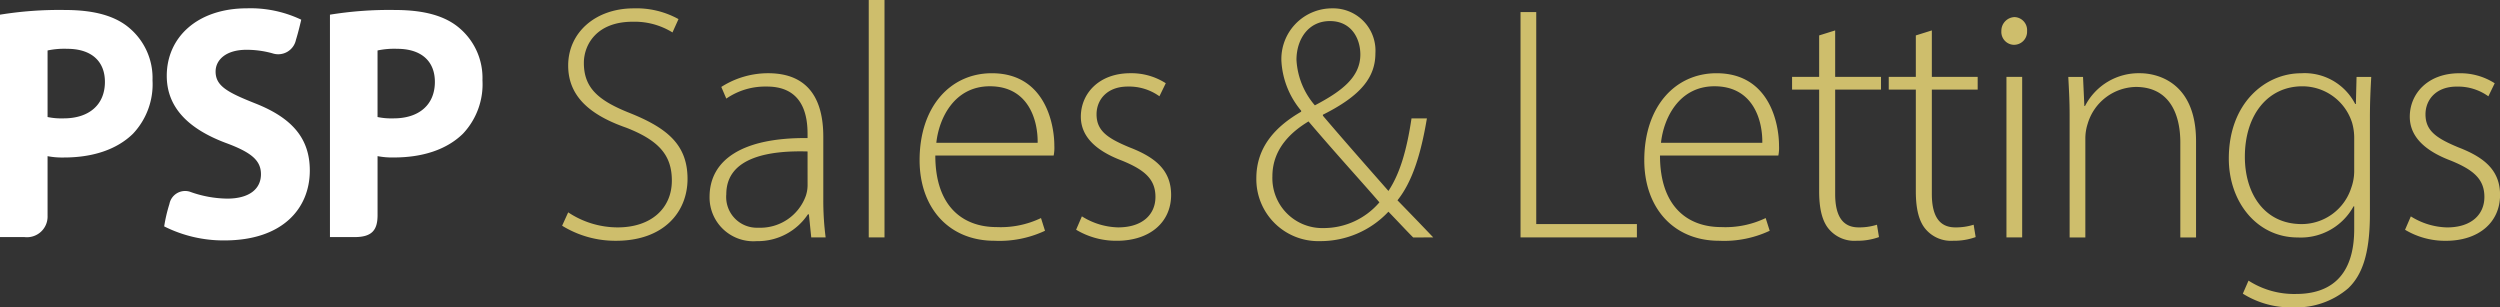
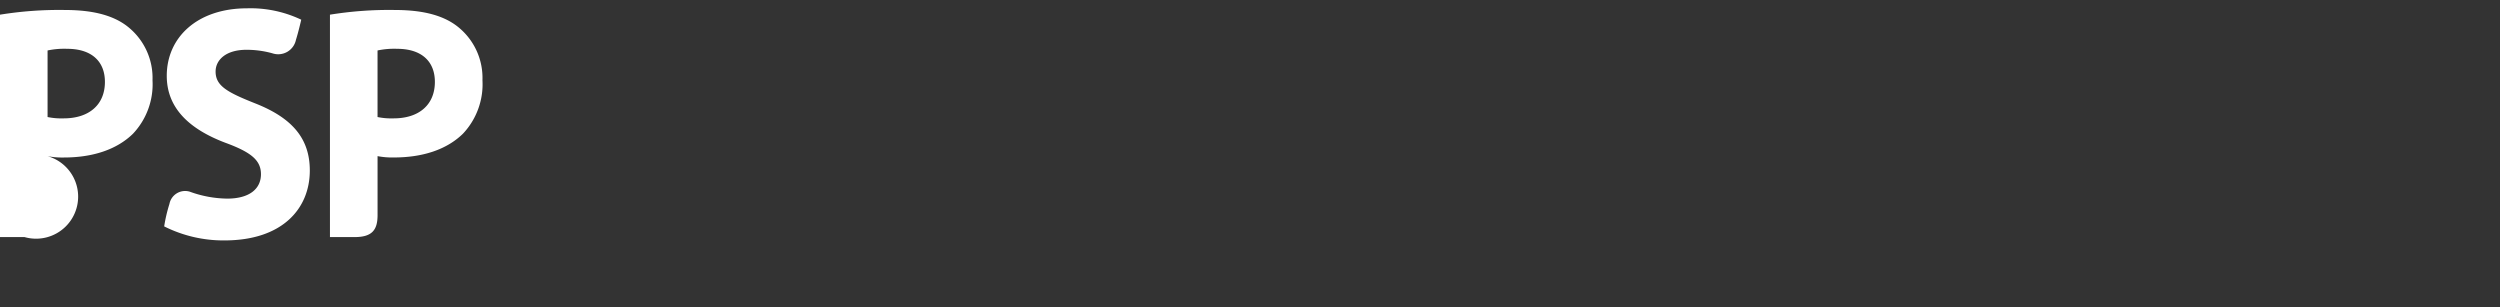
<svg xmlns="http://www.w3.org/2000/svg" width="299.968" height="36.874" viewBox="0 0 299.968 36.874">
  <rect x="0" y="0" width="299.968" height="36.874" fill="#333333" stroke="none" />
  <g id="psp-listing-logo" transform="translate(-1243.111 -952.189)">
-     <path id="Union_2" data-name="Union 2" d="M19.7,26.166a18.168,18.168,0,0,1,.627-2.684A1.92,1.92,0,0,1,22.768,22a13.505,13.505,0,0,0,4.5.833c2.646,0,4.044-1.163,4.044-2.929,0-1.686-1.21-2.648-4.272-3.772-4.234-1.605-7.03-4.094-7.03-8.027C20.006,3.492,23.672,0,29.645,0a14.155,14.155,0,0,1,6.5,1.365s-.351,1.53-.631,2.4A2.174,2.174,0,0,1,32.692,5.4a11.637,11.637,0,0,0-3.123-.424c-2.495,0-3.7,1.243-3.7,2.608,0,1.726,1.4,2.487,4.726,3.812,4.5,1.765,6.578,4.253,6.578,8.066,0,4.535-3.251,8.388-10.245,8.388A15.829,15.829,0,0,1,19.7,26.166Zm19.89,1.284V.763A44.4,44.4,0,0,1,47.38.2c3.553,0,6.086.723,7.787,2.207a7.835,7.835,0,0,1,2.722,6.22,8.649,8.649,0,0,1-2.343,6.42c-1.967,1.927-4.877,2.849-8.279,2.849a9.284,9.284,0,0,1-1.965-.16v7.087c0,1.752-.642,2.625-2.739,2.625ZM45.3,5.057v7.987a8.142,8.142,0,0,0,1.928.161c3.063,0,4.952-1.646,4.952-4.375,0-2.488-1.625-3.972-4.537-3.972A9.676,9.676,0,0,0,45.3,5.057ZM0,27.45V.763A44.4,44.4,0,0,1,7.787.2c3.554,0,6.087.723,7.788,2.207A7.837,7.837,0,0,1,18.3,8.629a8.649,8.649,0,0,1-2.344,6.42C13.987,16.976,11.076,17.9,7.674,17.9a9.291,9.291,0,0,1-1.966-.16v7.169A2.475,2.475,0,0,1,2.95,27.45ZM5.708,5.057v7.987a8.154,8.154,0,0,0,1.929.161c3.062,0,4.952-1.646,4.952-4.375,0-2.488-1.625-3.972-4.536-3.972A9.685,9.685,0,0,0,5.708,5.057Z" transform="translate(1243.111 953.187)" fill="#fff" />
-     <path id="Path_361" data-name="Path 361" d="M2.31-11.966a12.15,12.15,0,0,0,6.46,1.806c5.778,0,8.587-3.491,8.587-7.423,0-4.053-2.367-6.059-6.821-7.864C6.643-26.973,4.918-28.5,4.918-31.507c0-2.127,1.485-4.935,5.858-4.935a8.634,8.634,0,0,1,4.775,1.284l.722-1.6A10.428,10.428,0,0,0,10.9-38.047c-4.574,0-7.864,2.889-7.864,6.861,0,3.691,2.608,5.938,6.982,7.463,3.892,1.525,5.457,3.29,5.457,6.34,0,3.33-2.488,5.617-6.5,5.617a10.729,10.729,0,0,1-5.938-1.806Zm31.618,1.4a34.573,34.573,0,0,1-.281-4.574v-7.5c0-3.451-1.043-7.624-6.621-7.624a10.419,10.419,0,0,0-5.617,1.645l.6,1.4a8.2,8.2,0,0,1,4.815-1.444c4.574-.04,4.935,3.772,4.935,5.7v.481C23.937-22.559,20-19.871,20-15.417a5.255,5.255,0,0,0,5.658,5.3A7.224,7.224,0,0,0,31.8-13.33h.12l.281,2.769Zm-2.167-6.179a4.172,4.172,0,0,1-.2,1.164,5.8,5.8,0,0,1-5.7,3.852,3.682,3.682,0,0,1-3.852-4.012c0-4.614,5.537-5.256,9.75-5.136ZM39.1-10.562H40.99V-39.05H39.1Zm22.189-9.83a4.774,4.774,0,0,0,.08-1.164c0-2.769-1.2-8.707-7.5-8.707-4.975,0-8.667,4.012-8.667,10.432,0,5.658,3.451,9.67,8.988,9.67a12.88,12.88,0,0,0,6.059-1.2l-.481-1.525a11.191,11.191,0,0,1-5.337,1.083c-3.972,0-7.343-2.407-7.343-8.587ZM47.209-21.917c.321-2.969,2.167-6.781,6.42-6.781,4.654,0,5.778,4.093,5.738,6.781ZM63.981-11.485a9.347,9.347,0,0,0,4.9,1.324c3.932,0,6.5-2.207,6.5-5.5,0-2.929-1.846-4.494-4.975-5.7-2.608-1.083-3.972-1.966-3.972-3.972,0-1.765,1.284-3.33,3.732-3.33a6.242,6.242,0,0,1,3.812,1.164l.762-1.565a7.638,7.638,0,0,0-4.253-1.2c-3.772,0-5.938,2.448-5.938,5.216,0,2.327,1.725,4.053,4.9,5.256,2.769,1.123,4.053,2.247,4.053,4.374,0,2.006-1.444,3.651-4.494,3.651a8.52,8.52,0,0,1-4.333-1.324Zm42.853.923c-1.6-1.685-2.929-3.049-4.293-4.454,1.765-2.207,2.809-5.5,3.531-9.83h-1.846c-.6,4.012-1.444,6.7-2.769,8.707-2.006-2.287-5.136-5.818-7.864-9.028v-.12c4.574-2.287,6.3-4.494,6.3-7.383a5.07,5.07,0,0,0-5.176-5.377,6.078,6.078,0,0,0-6.1,6.38,10.122,10.122,0,0,0,2.367,5.9v.12c-3.049,1.765-5.377,4.213-5.377,7.985a7.429,7.429,0,0,0,7.624,7.543,11.17,11.17,0,0,0,8.225-3.531c1.284,1.324,2.086,2.207,2.969,3.09ZM93.673-11.685A5.988,5.988,0,0,1,87.534-17.9c0-3.531,2.608-5.537,4.333-6.58,3.451,4.053,6.941,7.864,8.506,9.71A8.794,8.794,0,0,1,93.673-11.685Zm.762-24.837c2.568,0,3.651,2.086,3.651,4.012,0,2.728-2.247,4.414-5.457,6.1a9.078,9.078,0,0,1-2.207-5.457C90.423-34.315,91.827-36.522,94.435-36.522Zm22.871,25.96h13.963v-1.6H119.192V-37.606h-1.886Zm30.936-9.83a4.773,4.773,0,0,0,.08-1.164c0-2.769-1.2-8.707-7.5-8.707-4.975,0-8.667,4.012-8.667,10.432,0,5.658,3.451,9.67,8.988,9.67a12.881,12.881,0,0,0,6.059-1.2l-.482-1.525a11.191,11.191,0,0,1-5.337,1.083c-3.972,0-7.343-2.407-7.343-8.587Zm-14.084-1.525c.321-2.969,2.167-6.781,6.42-6.781,4.654,0,5.778,4.093,5.738,6.781ZM153.137-34.8v4.975h-3.25V-28.3h3.25v12.2c0,1.966.321,3.571,1.2,4.574a3.994,3.994,0,0,0,3.29,1.364,7.612,7.612,0,0,0,2.688-.441l-.241-1.485a6.939,6.939,0,0,1-2.207.321c-2.046,0-2.809-1.565-2.809-4.012V-28.3h5.5v-1.525h-5.5V-35.4Zm11.6,0v4.975h-3.25V-28.3h3.25v12.2c0,1.966.321,3.571,1.2,4.574a3.994,3.994,0,0,0,3.29,1.364,7.612,7.612,0,0,0,2.688-.441l-.241-1.485a6.939,6.939,0,0,1-2.207.321c-2.046,0-2.809-1.565-2.809-4.012V-28.3h5.5v-1.525h-5.5V-35.4Zm12.76,24.235v-19.26h-1.886v19.26ZM176.57-37A1.647,1.647,0,0,0,175-35.318a1.546,1.546,0,0,0,1.485,1.645,1.569,1.569,0,0,0,1.6-1.645A1.565,1.565,0,0,0,176.57-37Zm6.621,26.442h1.886V-22.479a5.755,5.755,0,0,1,.281-1.725,6.152,6.152,0,0,1,5.778-4.414c3.972,0,5.337,3.17,5.337,6.661v11.4h1.886V-22.118c0-7.222-4.855-8.145-6.7-8.145a7.227,7.227,0,0,0-6.62,3.932h-.08l-.161-3.491H183.03c.08,1.525.16,2.849.16,4.614Zm34.427-19.26-.08,3.25h-.08a6.822,6.822,0,0,0-6.5-3.691c-4.253,0-8.667,3.531-8.667,10.232,0,5.256,3.411,9.469,8.266,9.469a7.211,7.211,0,0,0,6.7-3.732h.08v2.728c0,5.7-2.929,7.784-6.982,7.784a10.123,10.123,0,0,1-5.7-1.6l-.682,1.565a10.891,10.891,0,0,0,6.1,1.645,9.606,9.606,0,0,0,6.54-2.287c1.6-1.525,2.608-3.972,2.608-8.908V-24.846c0-2.006.08-3.531.16-4.975Zm-.281,11.275a5.944,5.944,0,0,1-.361,2.046,6.252,6.252,0,0,1-5.938,4.333c-4.534,0-6.821-3.732-6.821-8.065,0-5.1,2.809-8.466,6.9-8.466a6.255,6.255,0,0,1,5.979,4.414,6.633,6.633,0,0,1,.241,1.846Zm6.1,7.062a9.347,9.347,0,0,0,4.9,1.324c3.932,0,6.5-2.207,6.5-5.5,0-2.929-1.846-4.494-4.975-5.7-2.608-1.083-3.972-1.966-3.972-3.972,0-1.765,1.284-3.33,3.732-3.33a6.243,6.243,0,0,1,3.812,1.164l.762-1.565a7.638,7.638,0,0,0-4.253-1.2c-3.772,0-5.938,2.448-5.938,5.216,0,2.327,1.725,4.053,4.9,5.256,2.769,1.123,4.053,2.247,4.053,4.374,0,2.006-1.444,3.651-4.494,3.651a8.519,8.519,0,0,1-4.333-1.324Z" transform="translate(1308.249 991.239)" fill="#cebe6c" />
+     <path id="Union_2" data-name="Union 2" d="M19.7,26.166a18.168,18.168,0,0,1,.627-2.684A1.92,1.92,0,0,1,22.768,22a13.505,13.505,0,0,0,4.5.833c2.646,0,4.044-1.163,4.044-2.929,0-1.686-1.21-2.648-4.272-3.772-4.234-1.605-7.03-4.094-7.03-8.027C20.006,3.492,23.672,0,29.645,0a14.155,14.155,0,0,1,6.5,1.365s-.351,1.53-.631,2.4A2.174,2.174,0,0,1,32.692,5.4a11.637,11.637,0,0,0-3.123-.424c-2.495,0-3.7,1.243-3.7,2.608,0,1.726,1.4,2.487,4.726,3.812,4.5,1.765,6.578,4.253,6.578,8.066,0,4.535-3.251,8.388-10.245,8.388A15.829,15.829,0,0,1,19.7,26.166Zm19.89,1.284V.763A44.4,44.4,0,0,1,47.38.2c3.553,0,6.086.723,7.787,2.207a7.835,7.835,0,0,1,2.722,6.22,8.649,8.649,0,0,1-2.343,6.42c-1.967,1.927-4.877,2.849-8.279,2.849a9.284,9.284,0,0,1-1.965-.16v7.087c0,1.752-.642,2.625-2.739,2.625ZM45.3,5.057v7.987a8.142,8.142,0,0,0,1.928.161c3.063,0,4.952-1.646,4.952-4.375,0-2.488-1.625-3.972-4.537-3.972A9.676,9.676,0,0,0,45.3,5.057ZM0,27.45V.763A44.4,44.4,0,0,1,7.787.2c3.554,0,6.087.723,7.788,2.207A7.837,7.837,0,0,1,18.3,8.629a8.649,8.649,0,0,1-2.344,6.42C13.987,16.976,11.076,17.9,7.674,17.9a9.291,9.291,0,0,1-1.966-.16A2.475,2.475,0,0,1,2.95,27.45ZM5.708,5.057v7.987a8.154,8.154,0,0,0,1.929.161c3.062,0,4.952-1.646,4.952-4.375,0-2.488-1.625-3.972-4.536-3.972A9.685,9.685,0,0,0,5.708,5.057Z" transform="translate(1243.111 953.187)" fill="#fff" />
  </g>
</svg>